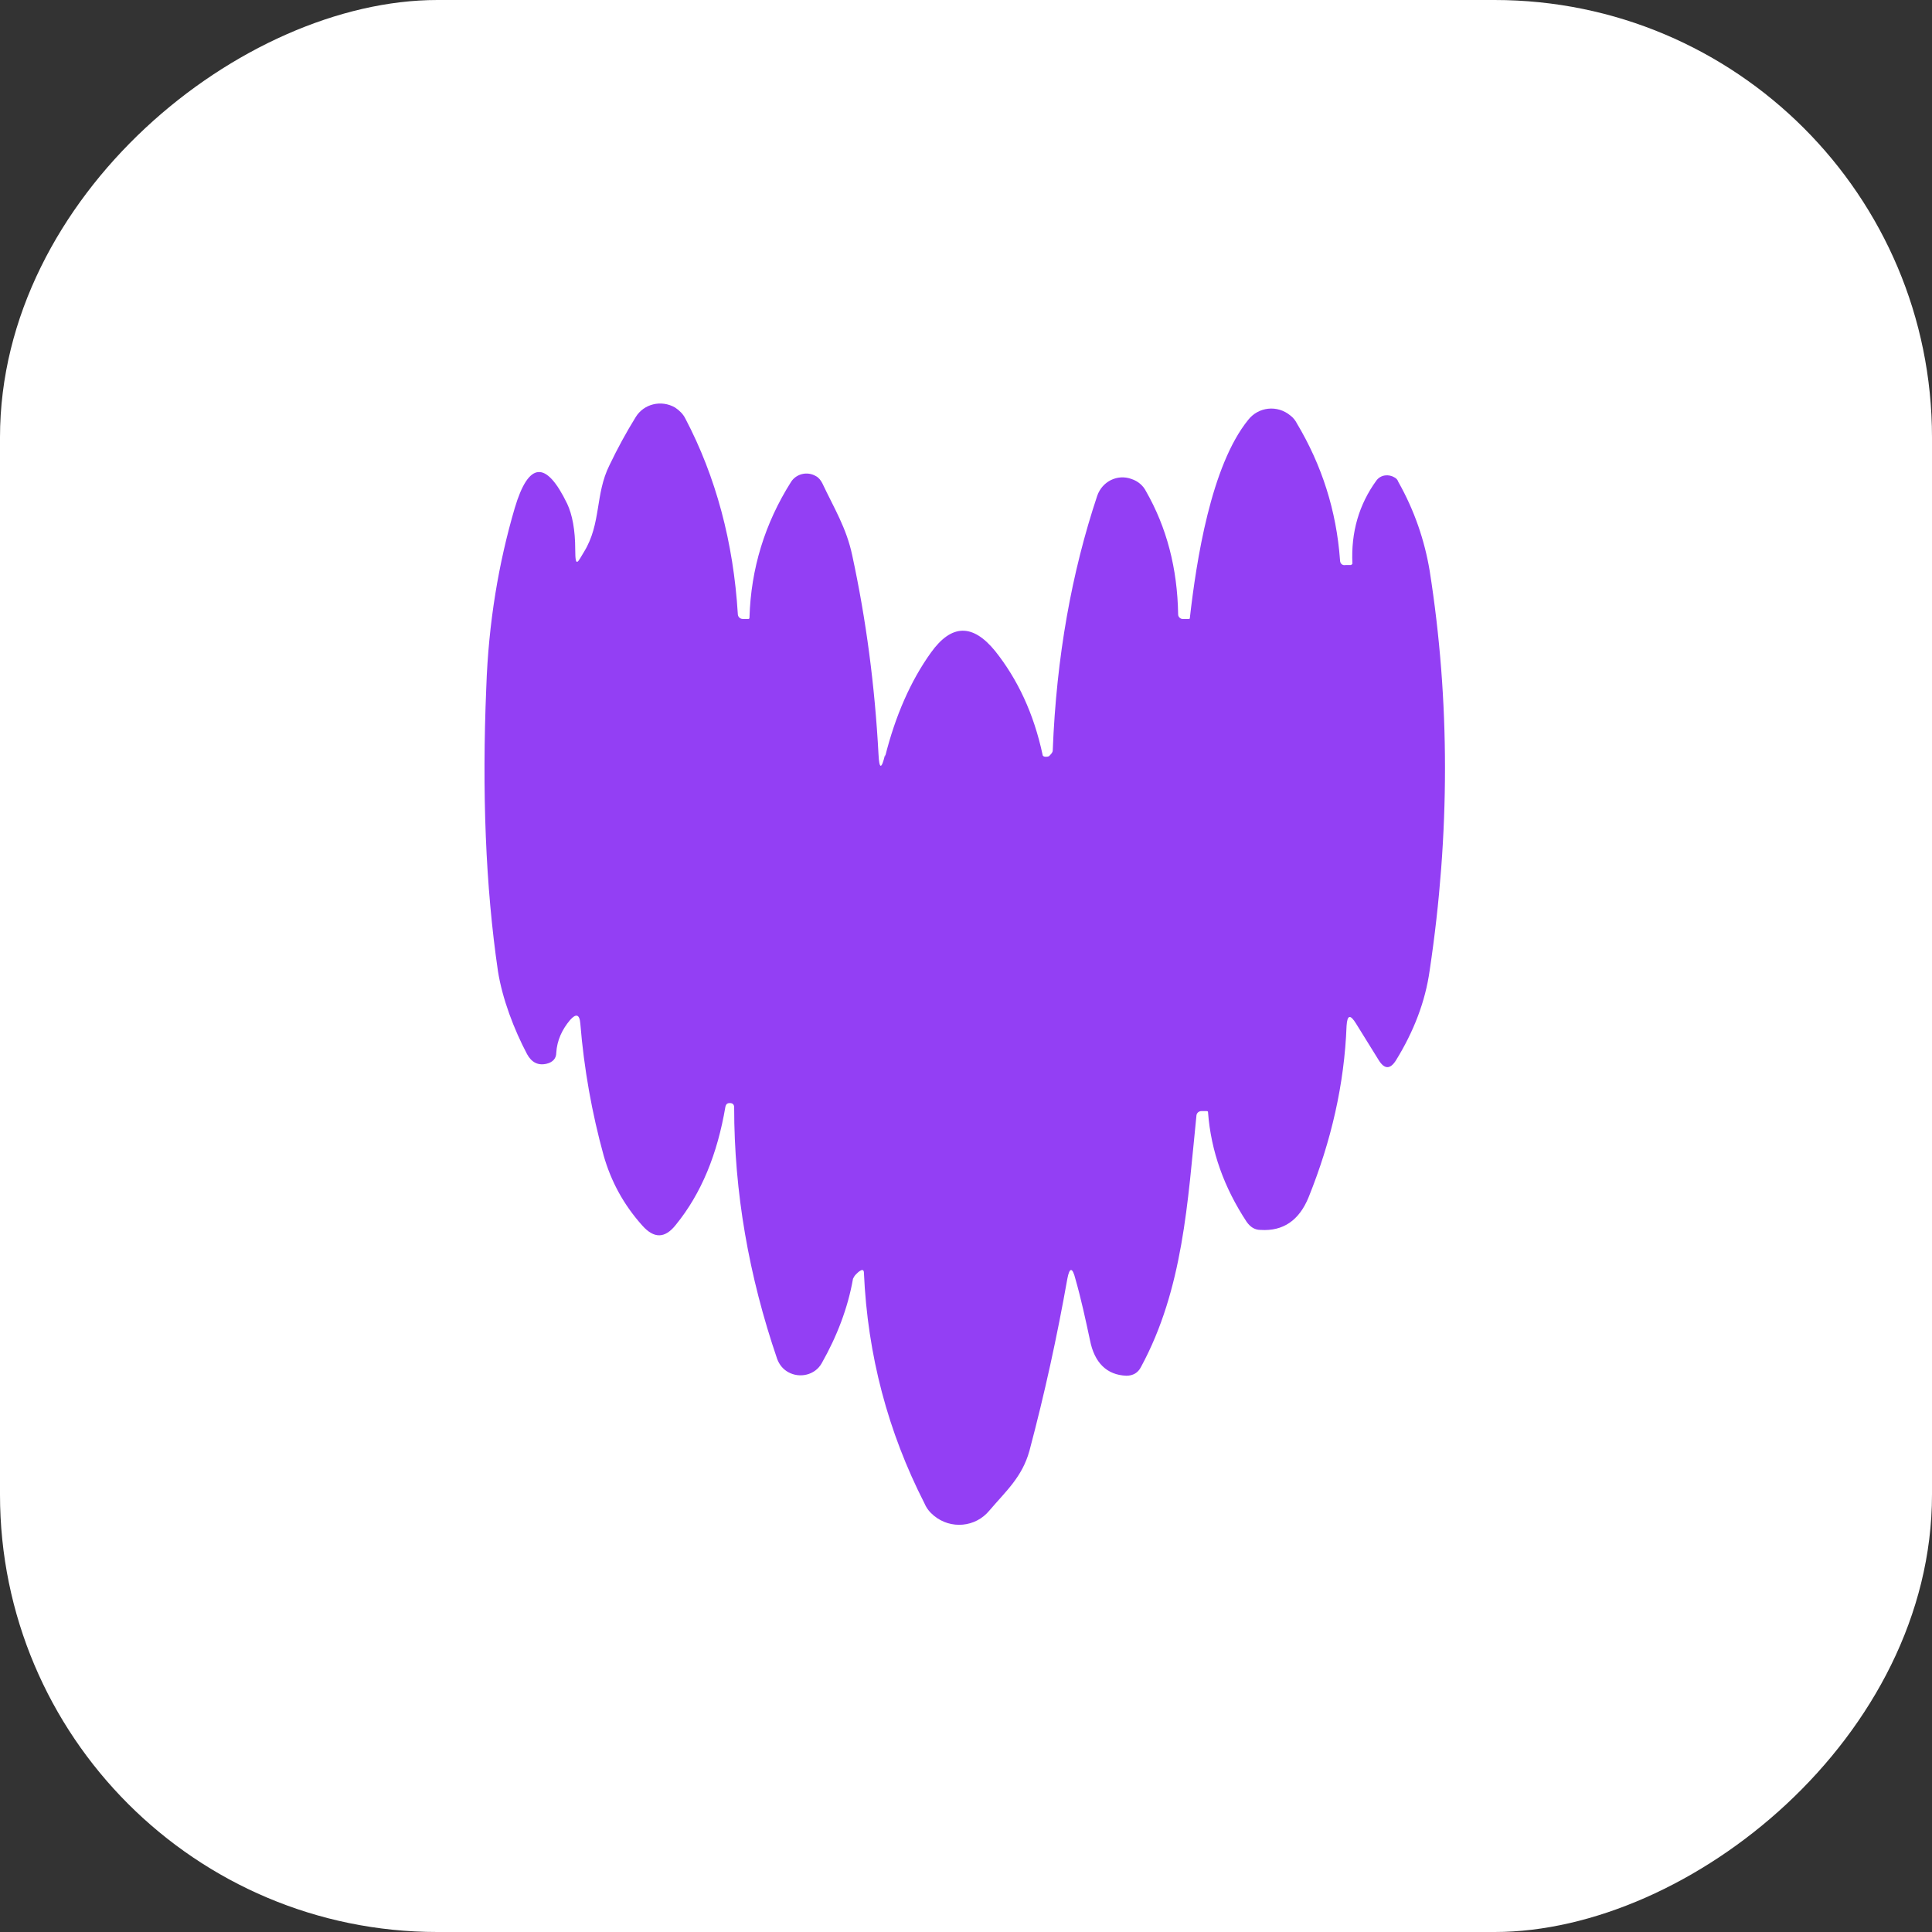
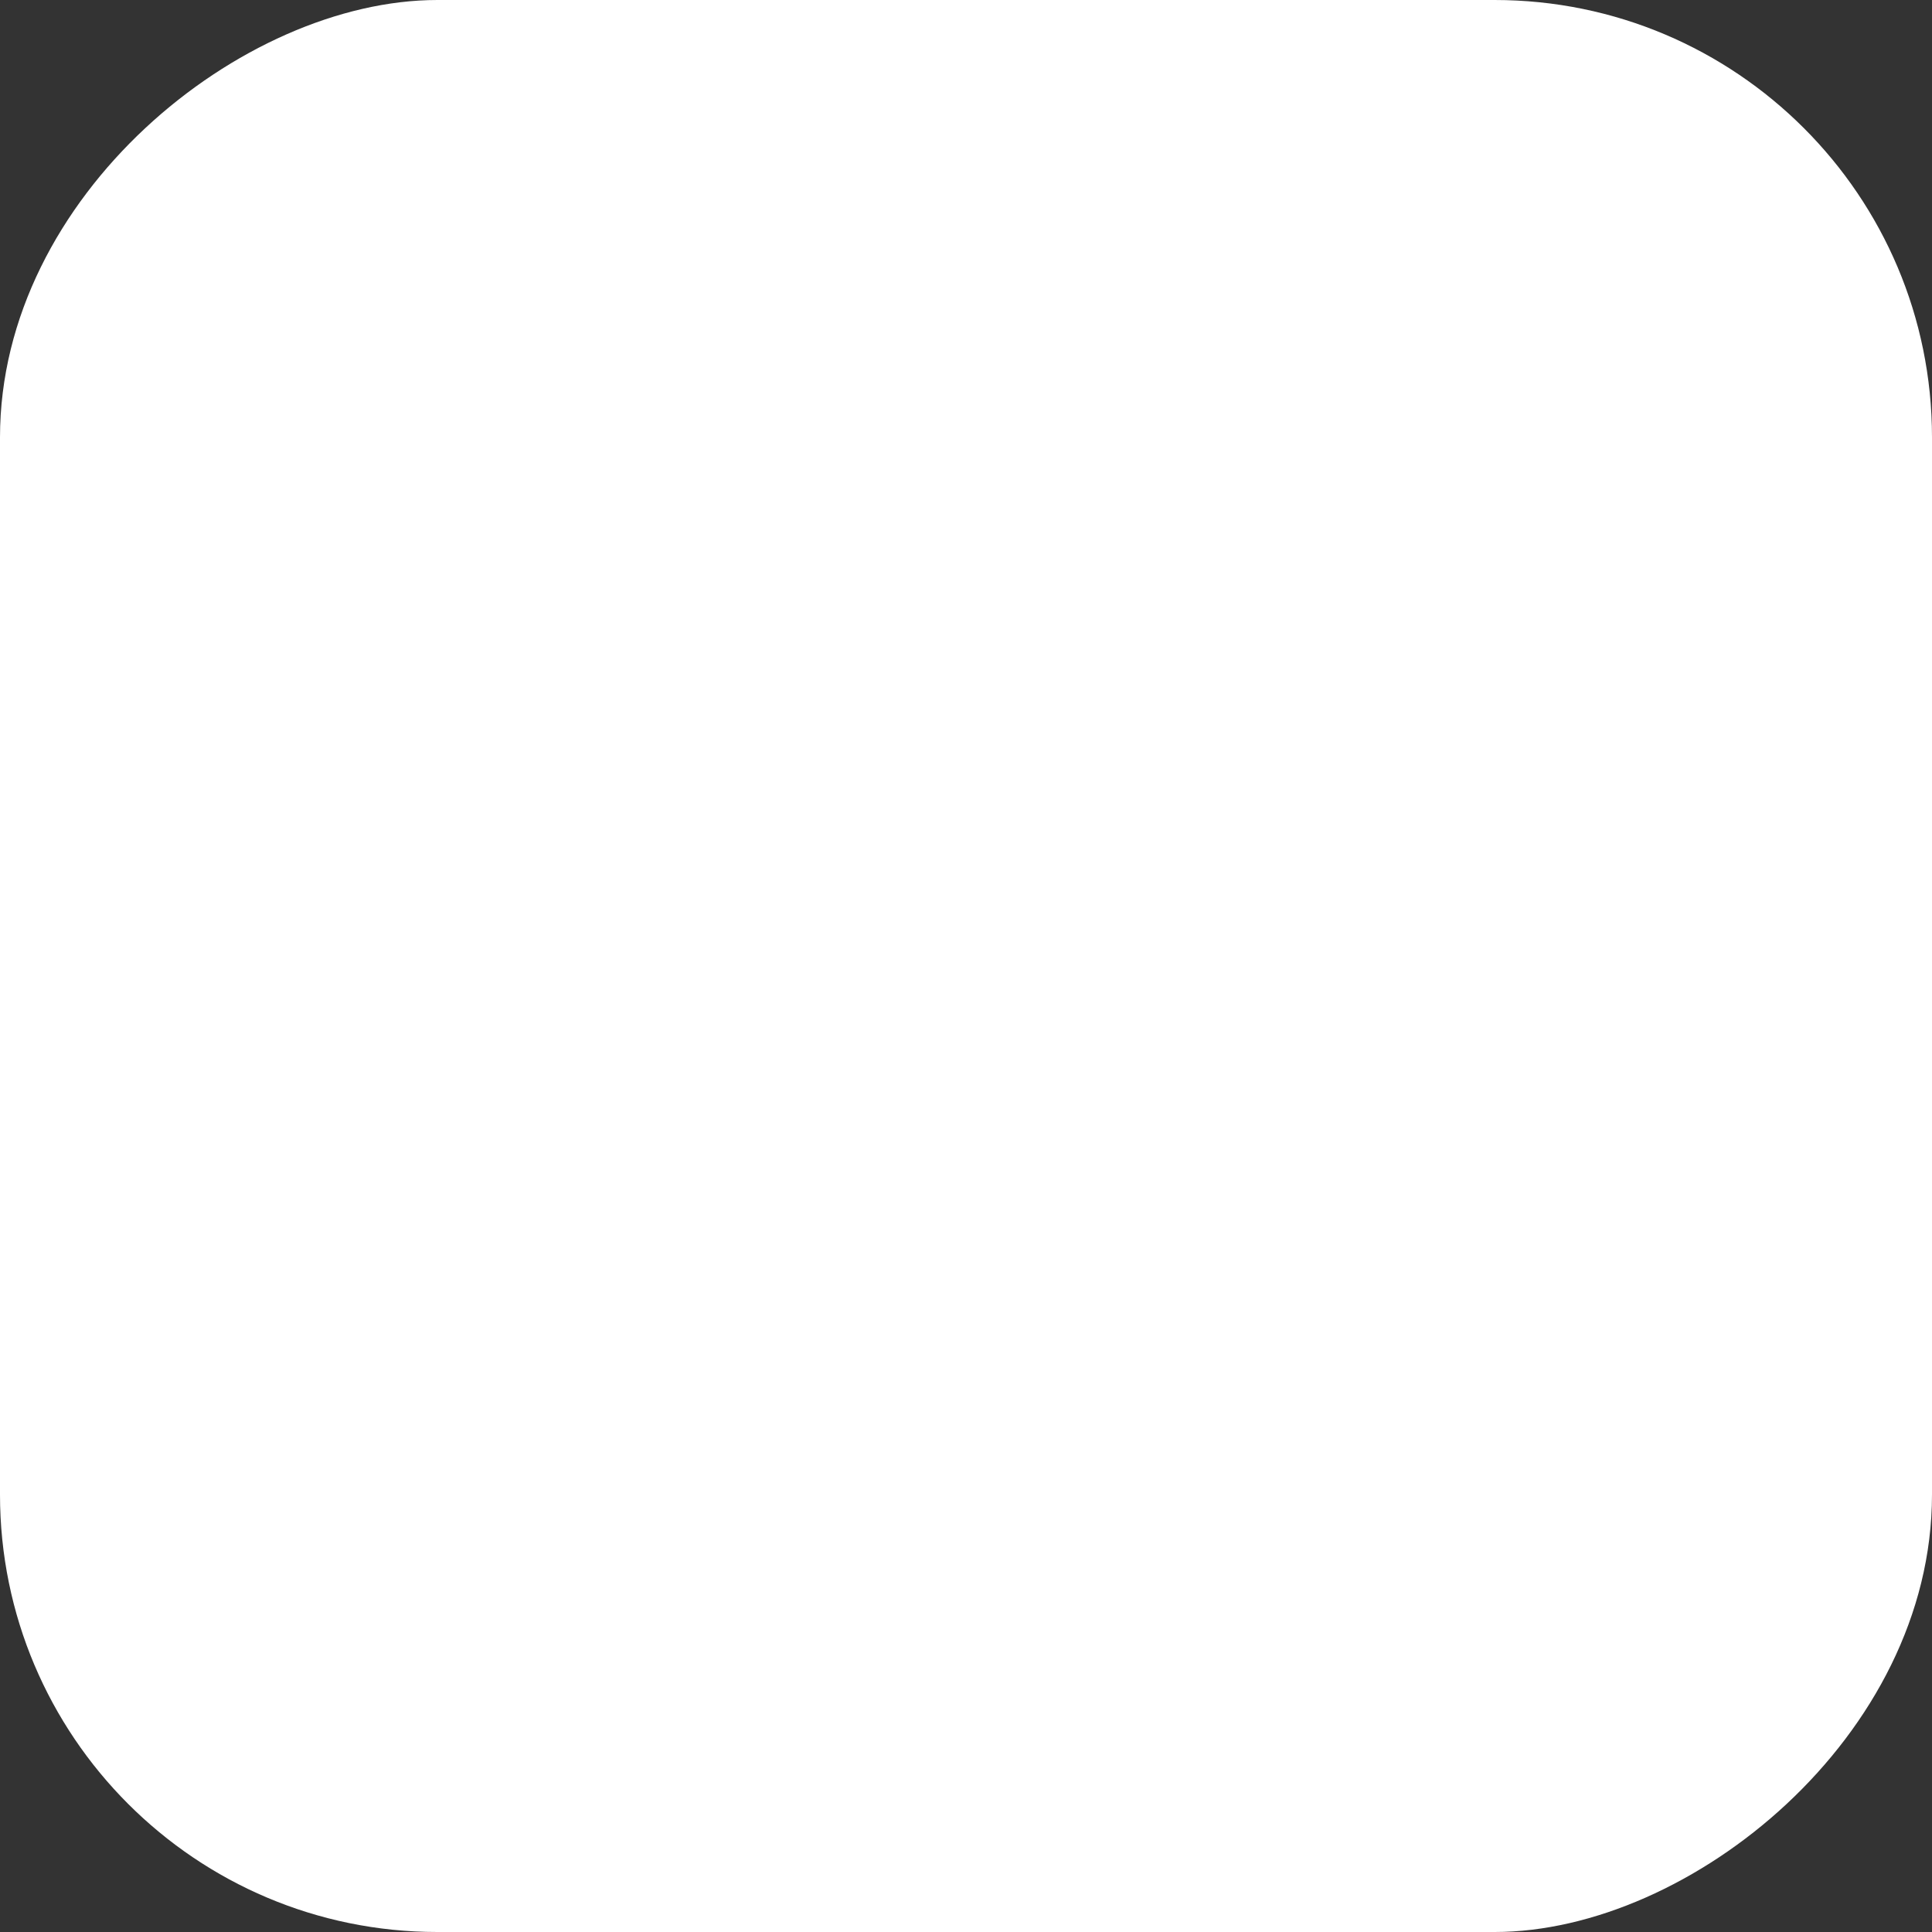
<svg xmlns="http://www.w3.org/2000/svg" id="Capa_2" data-name="Capa 2" version="1.1" viewBox="0 0 265 265">
  <rect x="0" y="0" width="265" height="265" fill="#333333" stroke="none" />
  <defs>
    <style>
      .cls-1 {
        fill: #933ff4;
      }

      .cls-1, .cls-2 {
        stroke-width: 0px;
      }

      .cls-2 {
        fill: #fff;
        isolation: isolate;
      }
    </style>
  </defs>
  <rect class="cls-2" x="0" y="0" width="265" height="265" rx="60" ry="60" transform="translate(265 0) rotate(90)" />
-   <path class="cls-1" d="M121.4,103.8c1.4-5.6,3.5-10.4,6.3-14.3,2.8-3.9,5.7-4,8.8-.2,3.1,3.9,5.3,8.6,6.5,14.2,0,.2.2.3.4.3.2,0,.5,0,.6-.2.2-.2.4-.4.4-.7.5-12.8,2.6-24.4,6.1-34.9.7-2,2.8-3,4.7-2.3.9.3,1.6.9,2,1.7,2.8,4.9,4.3,10.5,4.4,16.9,0,.3.3.6.6.6h.8c.1,0,.2,0,.2-.1.9-7.9,2.9-20.9,8-27.2,1.4-1.8,4-2.1,5.8-.6.4.3.7.7.9,1.1,3.4,5.7,5.4,11.9,5.9,18.7,0,.5.3.8.8.7h.7c0,0,.2-.1.2-.2-.2-4.3.9-8.1,3.3-11.4.6-.8,1.7-.9,2.5-.4.2.1.4.3.5.6,2.2,3.9,3.6,8,4.3,12.2,2.8,17.8,2.8,36.1,0,54.8-.6,4.3-2.2,8.4-4.6,12.3-.8,1.3-1.6,1.3-2.4,0l-3.1-5c-.8-1.3-1.2-1.2-1.3.3-.3,8-2.1,15.8-5.2,23.5-1.3,3.2-3.5,4.7-6.6,4.5-.8,0-1.4-.4-1.9-1.1-3.1-4.7-4.9-9.7-5.3-15,0-.1,0-.2-.2-.2h-.7c-.4,0-.7.3-.7.7-1.2,11.7-1.8,23.7-7.6,34.4-.4.8-1.1,1.2-2,1.2-2.7-.1-4.4-1.8-5-4.9-.6-2.8-1.2-5.6-2-8.4-.4-1.6-.8-1.6-1.1,0-1.4,7.9-3.1,15.7-5.2,23.6-1,3.6-3.2,5.5-5.5,8.2-1.9,2.3-5.3,2.6-7.6.7-.6-.5-1-1-1.3-1.7-5-9.8-7.8-20.3-8.3-31.6,0-.4-.2-.5-.5-.3-.2.1-.4.3-.6.5-.2.2-.3.4-.4.6-.7,4-2.2,7.9-4.3,11.6-.9,1.6-3,2.1-4.6,1.2-.7-.4-1.2-1-1.5-1.8-3.9-11.4-5.9-22.9-5.9-34.5,0-.4-.2-.6-.6-.6h0c-.3,0-.5.1-.6.5-1.1,6.5-3.3,11.9-6.8,16.2-1.5,1.9-3,1.9-4.6.1-2.6-2.9-4.3-6.1-5.3-9.6-1.6-5.8-2.7-11.9-3.2-18.1-.1-1.3-.6-1.4-1.4-.5-1.1,1.3-1.8,2.8-1.9,4.5,0,.8-.5,1.3-1.3,1.5-1.2.3-2.1-.2-2.7-1.3-1.8-3.4-3.4-7.6-4-11.4-1.7-11.6-2.2-24.6-1.6-38.9.3-8.9,1.7-17.1,3.9-24.6,1.9-6.4,4.3-6.6,7.2-.6.7,1.5,1.1,3.6,1.1,6.3s.4,1.6,1.2.3c2.4-3.9,1.5-7.9,3.5-11.9,1.1-2.3,2.3-4.5,3.6-6.6,1.1-1.8,3.5-2.4,5.4-1.3.6.4,1.1.9,1.4,1.5,4.2,8,6.6,17,7.2,26.8,0,.4.3.7.7.7h.7c.1,0,.2,0,.2-.2.2-6.7,2.1-12.9,5.7-18.6.7-1.1,2.2-1.5,3.4-.8.4.2.7.6.9,1,1.6,3.4,3.3,6.1,4.1,9.9,1.9,8.8,3.1,17.9,3.6,27.3.1,2,.4,2.1.9,0Z" />
</svg>